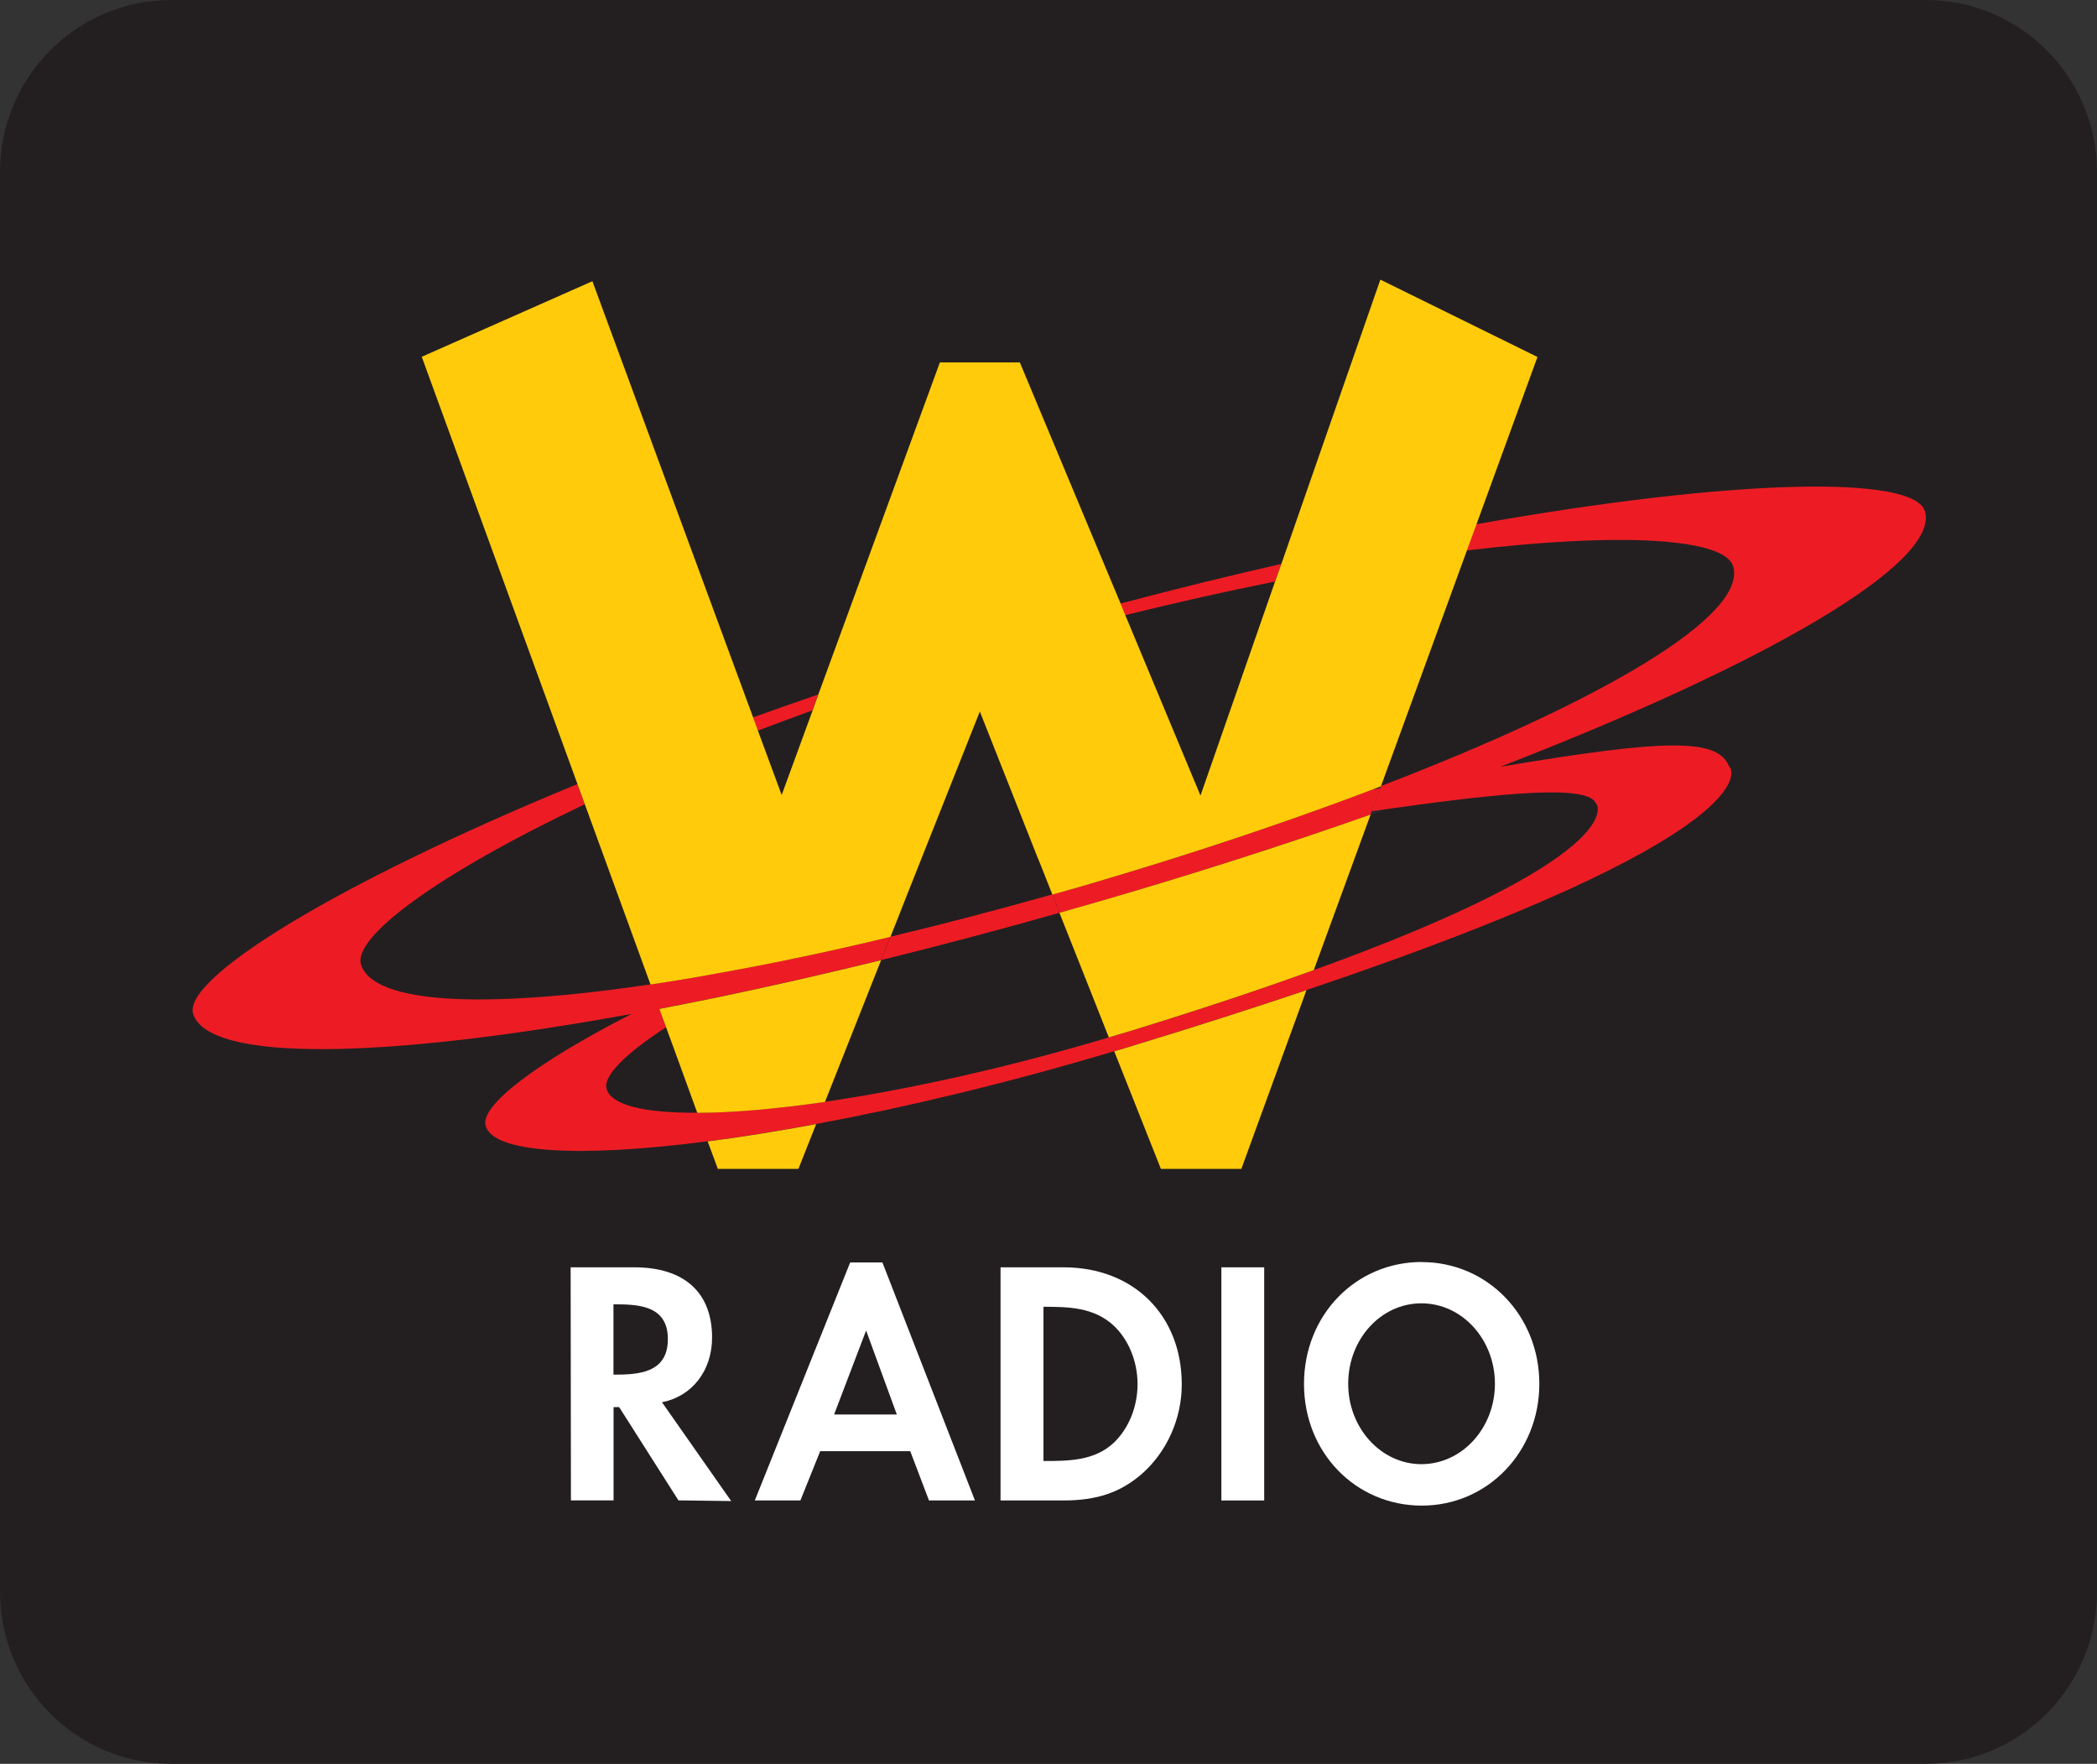
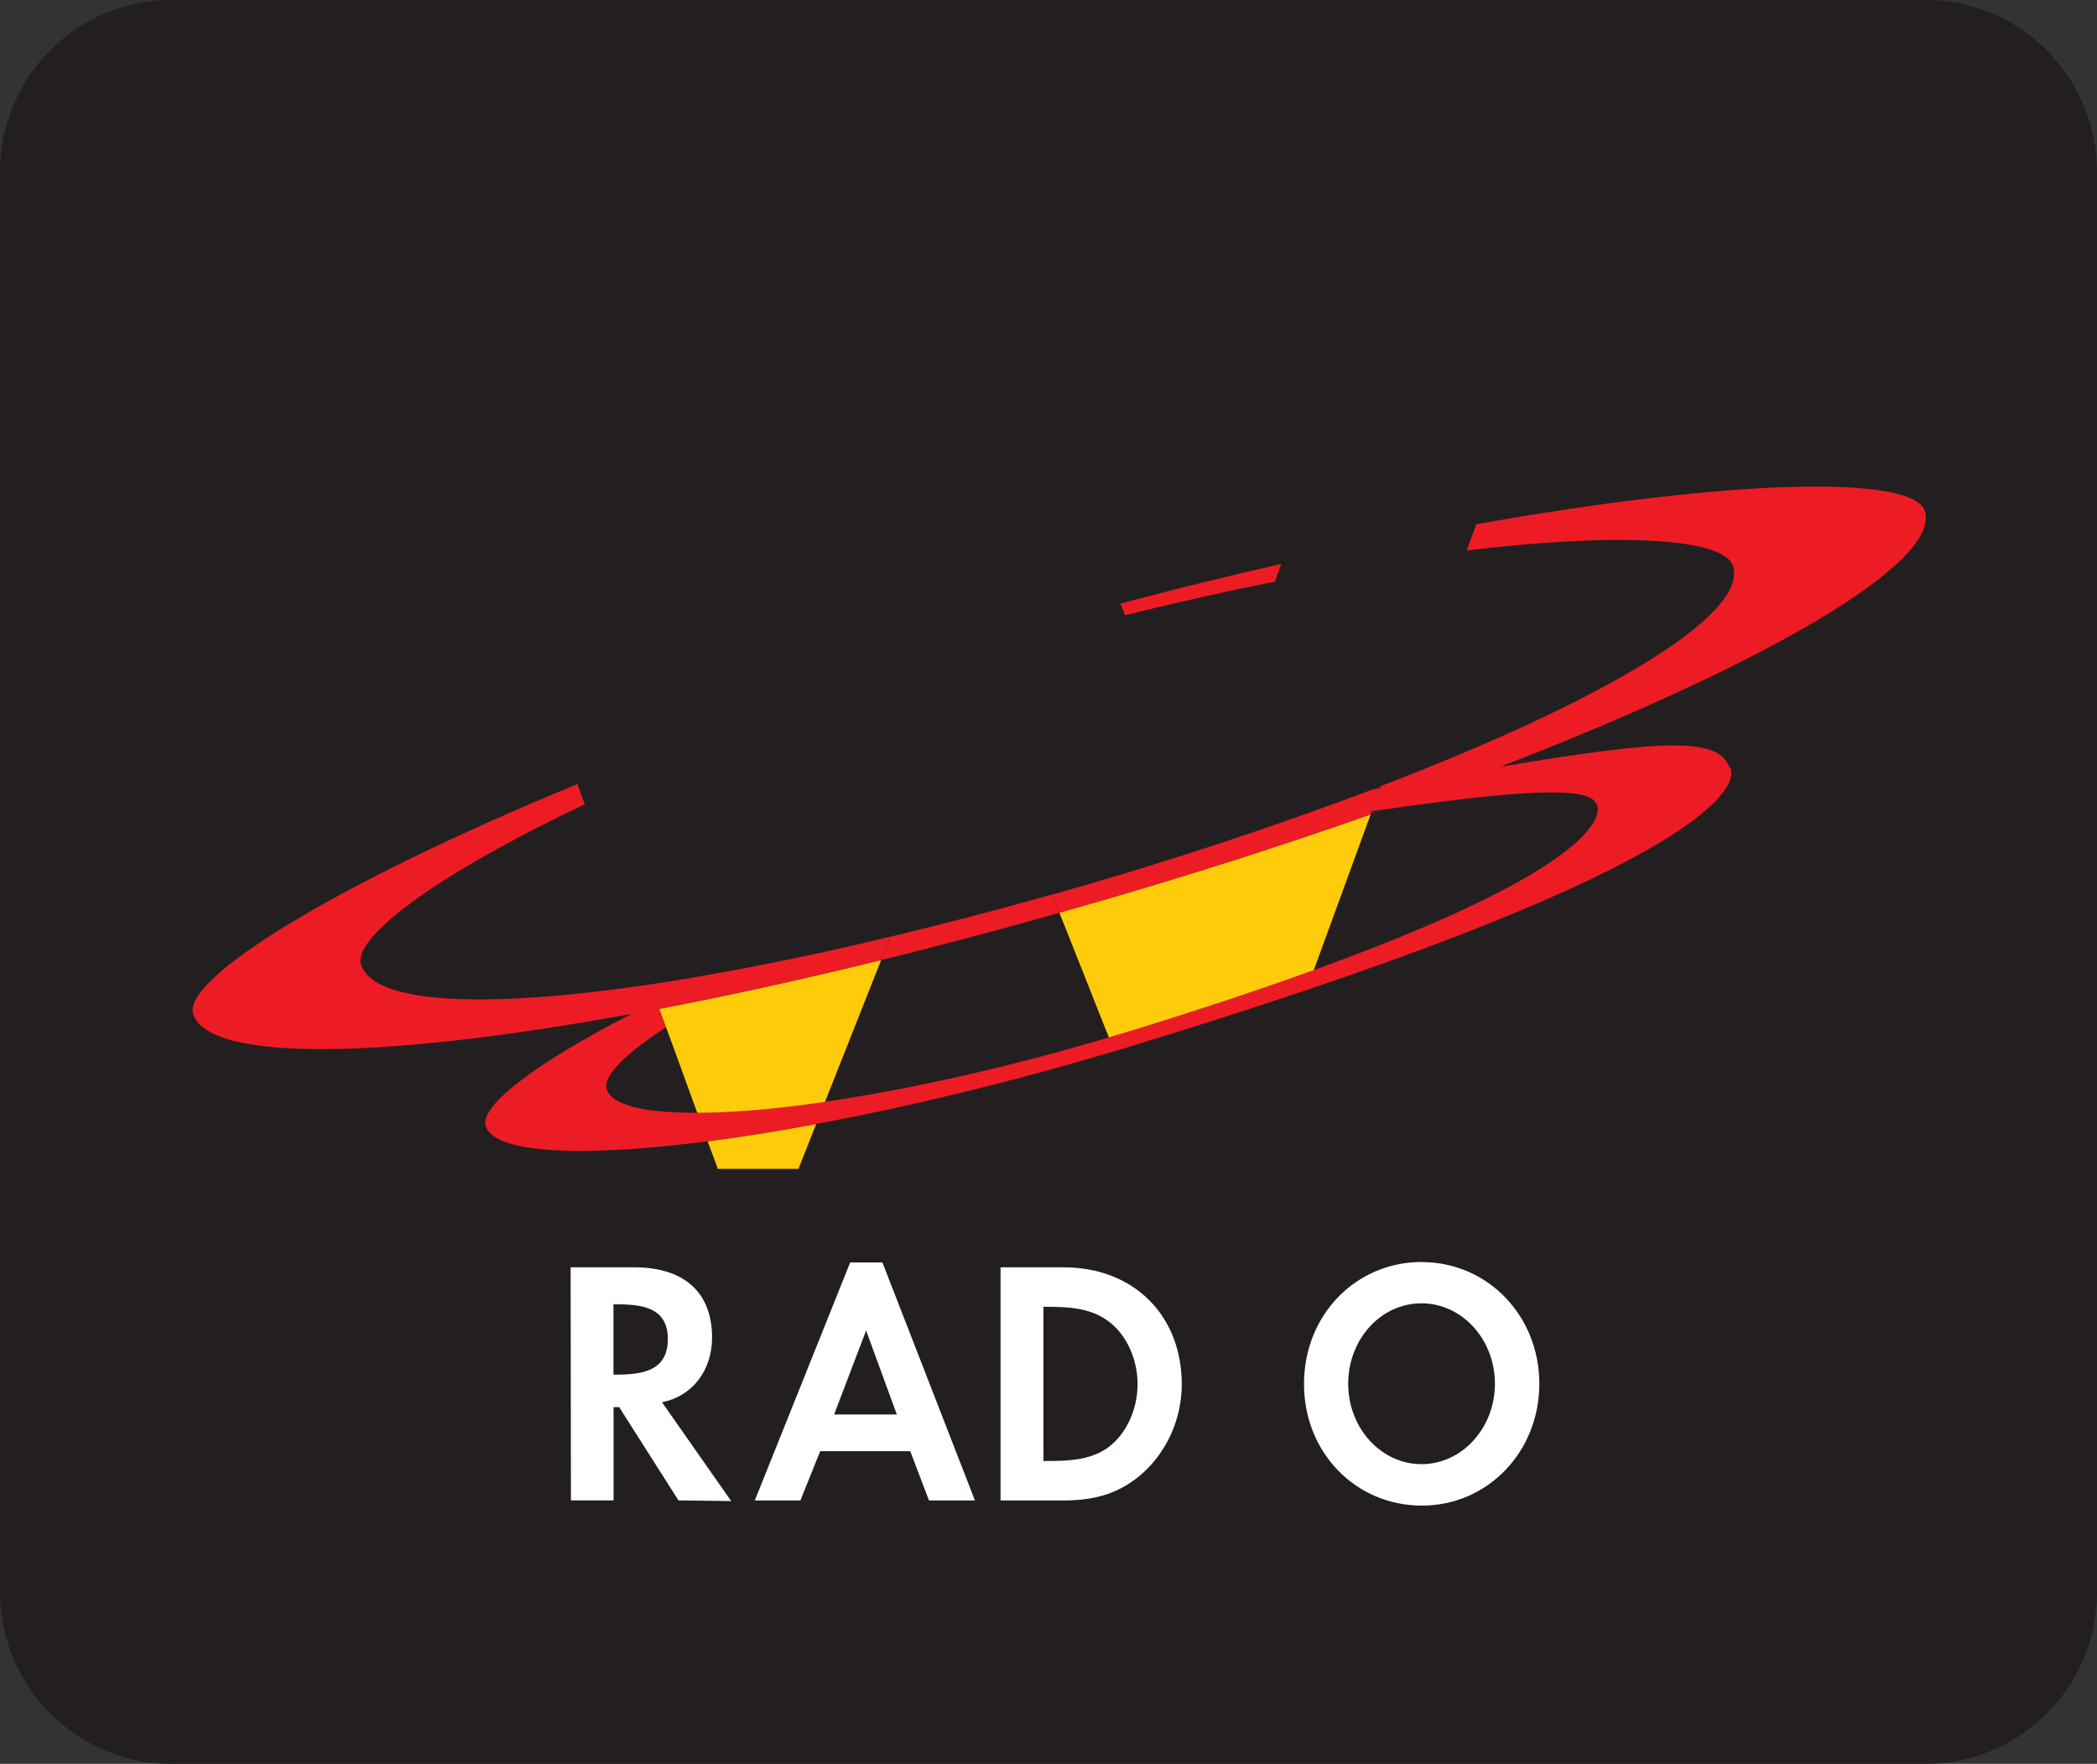
<svg xmlns="http://www.w3.org/2000/svg" width="107" height="90" viewBox="0 0 107 90" fill="none">
  <rect x="0" y="0" width="107" height="90" fill="#333333" stroke="none" />
  <path d="M0 8.78C0 3.931 3.911 0 8.735 0H98.265C103.089 0 107 3.931 107 8.78V81.219C107 86.069 103.089 90 98.265 90H8.735C3.911 90 0 86.069 0 81.219V8.78Z" fill="#231F20" />
  <path d="M65.056 29.673L65.376 28.774C62.721 29.38 59.975 30.051 57.169 30.798L57.409 31.389C60.06 30.733 62.616 30.162 65.056 29.673Z" fill="#ED1C24" />
  <path d="M70.718 41.291C70.473 41.327 70.238 41.362 69.988 41.392L69.938 41.564C70.193 41.473 70.458 41.387 70.718 41.291Z" fill="#2B282C" />
-   <path d="M41.455 36.249L41.745 35.437C40.615 35.825 39.499 36.219 38.414 36.608L38.659 37.284C39.569 36.941 40.5 36.592 41.45 36.249H41.455Z" fill="#ED1C24" />
  <path d="M69.998 40.287C70.138 40.262 70.288 40.236 70.423 40.211L70.458 40.105C70.303 40.166 70.153 40.226 69.998 40.282V40.287Z" fill="#2B282C" />
  <path d="M54.058 46.576L53.693 45.637C50.843 46.445 48.087 47.161 45.431 47.797L44.956 48.989C47.892 48.267 50.943 47.459 54.058 46.576Z" fill="#ED1C24" />
  <path d="M98.22 26.094C97.695 24.232 88.503 24.403 75.329 26.75L74.839 28.088C82.746 27.139 88.028 27.467 88.438 28.905C89.143 31.419 81.771 35.77 70.458 40.11L70.423 40.216L69.983 41.392C70.233 41.362 70.468 41.327 70.713 41.291C76.88 40.413 81.046 40.04 81.431 40.989C81.586 41.079 83.006 43.729 67.037 49.498C64.356 50.467 61.19 51.532 57.444 52.678C57.154 52.764 56.869 52.85 56.579 52.935C51.243 54.525 46.241 55.611 42.09 56.221C39.554 56.585 37.344 56.776 35.573 56.776C32.848 56.797 31.162 56.383 30.947 55.545C30.782 54.909 31.878 53.783 33.983 52.416L33.638 51.477C34.593 51.29 35.558 51.103 36.554 50.896C39.224 50.346 42.04 49.705 44.951 48.989L45.426 47.797C43.776 48.196 42.18 48.559 40.63 48.877C39.229 49.175 37.874 49.433 36.569 49.665C35.403 49.882 34.258 50.069 33.183 50.23C24.756 51.477 19.079 51.245 18.424 49.226C17.974 47.833 22.29 44.618 29.837 41.039L29.462 40.009C16.868 45.188 9.276 49.993 9.857 51.744C10.672 54.192 19.469 54.066 32.228 51.734C27.266 54.278 24.515 56.423 24.776 57.428C25.126 58.826 29.487 59.093 36.109 58.235C37.814 58.018 39.665 57.715 41.645 57.352C46.191 56.509 51.383 55.272 56.859 53.637C57.219 53.536 57.579 53.43 57.934 53.314C61.175 52.33 64.071 51.391 66.667 50.518C90.298 42.553 88.438 39.212 88.228 39.111C87.657 37.667 85.082 37.688 76.549 39.126C90.148 33.862 98.971 28.734 98.225 26.089L98.22 26.094Z" fill="#ED1C24" />
  <path d="M55.904 46.051C60.84 44.618 65.561 43.098 69.938 41.564L69.988 41.392L70.428 40.216C70.288 40.242 70.138 40.267 70.003 40.292C68.322 40.933 66.562 41.559 64.731 42.195C61.696 43.24 58.47 44.264 55.109 45.243C54.639 45.375 54.163 45.511 53.698 45.642L54.063 46.581C54.679 46.409 55.294 46.233 55.904 46.056V46.051Z" fill="#ED1C24" />
  <path d="M36.624 59.643H40.74L41.645 57.357C39.66 57.725 37.814 58.023 36.109 58.24L36.629 59.643H36.624Z" fill="#FFCB0A" />
-   <path d="M56.854 53.642L59.235 59.643H63.341L66.662 50.523C64.071 51.396 61.17 52.335 57.929 53.319C57.574 53.435 57.209 53.541 56.854 53.642Z" fill="#FFCB0A" />
  <path d="M44.956 48.993C42.04 49.71 39.229 50.346 36.559 50.901C35.563 51.108 34.593 51.295 33.643 51.482L33.988 52.421L34.633 54.182L35.578 56.782C37.354 56.782 39.559 56.59 42.095 56.226L44.956 48.999V48.993Z" fill="#FFCB0A" />
  <path d="M69.933 41.564C65.561 43.103 60.84 44.618 55.899 46.051C55.289 46.228 54.674 46.404 54.058 46.576L55.334 49.791L56.579 52.935C56.869 52.845 57.154 52.759 57.444 52.678C61.195 51.527 64.361 50.467 67.037 49.498L69.933 41.569V41.564Z" fill="#FFCB0A" />
-   <path d="M70.433 14.268L65.382 28.774L65.061 29.673L61.255 40.595L57.419 31.389L57.179 30.798L52.038 18.493H47.957L41.755 35.437L41.465 36.249L39.885 40.565L38.674 37.284L38.429 36.608L30.227 14.349L21.52 18.205L33.193 50.235C34.268 50.074 35.413 49.887 36.579 49.67C37.879 49.438 39.234 49.18 40.64 48.883C42.185 48.565 43.786 48.201 45.436 47.802L45.871 46.707L46.201 45.864L49.997 36.305L52.913 43.679L53.133 44.219L53.698 45.647C54.163 45.516 54.639 45.38 55.109 45.248C58.475 44.264 61.696 43.245 64.731 42.2C66.562 41.569 68.322 40.938 70.003 40.297C70.158 40.236 70.308 40.181 70.463 40.12L74.844 28.103L75.334 26.765L78.45 18.215L70.433 14.268Z" fill="#FFCB0A" />
  <path d="M29.112 64.665H32.363C34.918 64.665 36.334 65.952 36.334 68.249C36.334 69.93 35.323 71.247 33.778 71.55L37.309 76.592L34.618 76.557L31.592 71.797H31.307V76.557H29.132L29.117 64.66L29.112 64.665ZM31.302 70.142C32.578 70.142 34.078 70.066 34.078 68.325C34.078 66.583 32.528 66.553 31.302 66.553V70.142Z" fill="white" />
  <path d="M41.85 74.048L40.84 76.562H38.514L43.38 64.418H45.026L49.747 76.562H47.402L46.446 74.048H41.85ZM44.191 67.896L42.56 72.176H45.761L44.196 67.896H44.191Z" fill="white" />
  <path d="M51.053 64.665H54.273C57.839 64.665 60.3 67.108 60.3 70.641C60.3 72.388 59.54 74.084 58.26 75.209C57.169 76.153 55.974 76.562 54.254 76.562H51.053V64.665ZM53.243 74.548C54.504 74.548 55.854 74.548 56.844 73.604C57.604 72.872 58.044 71.767 58.044 70.621C58.044 69.475 57.589 68.355 56.829 67.643C55.819 66.699 54.508 66.679 53.243 66.679V74.548Z" fill="white" />
-   <path d="M64.506 76.562H62.321V64.665H64.506V76.562Z" fill="white" />
  <path d="M72.548 64.398C75.899 64.398 78.545 67.128 78.545 70.606C78.545 74.084 75.904 76.824 72.548 76.824C69.192 76.824 66.537 74.134 66.537 70.616C66.537 67.098 69.177 64.393 72.548 64.393V64.398ZM72.528 74.709C74.599 74.709 76.279 72.867 76.279 70.606C76.279 68.345 74.604 66.502 72.528 66.502C70.453 66.502 68.792 68.34 68.792 70.606C68.792 72.872 70.473 74.709 72.528 74.709Z" fill="white" />
</svg>